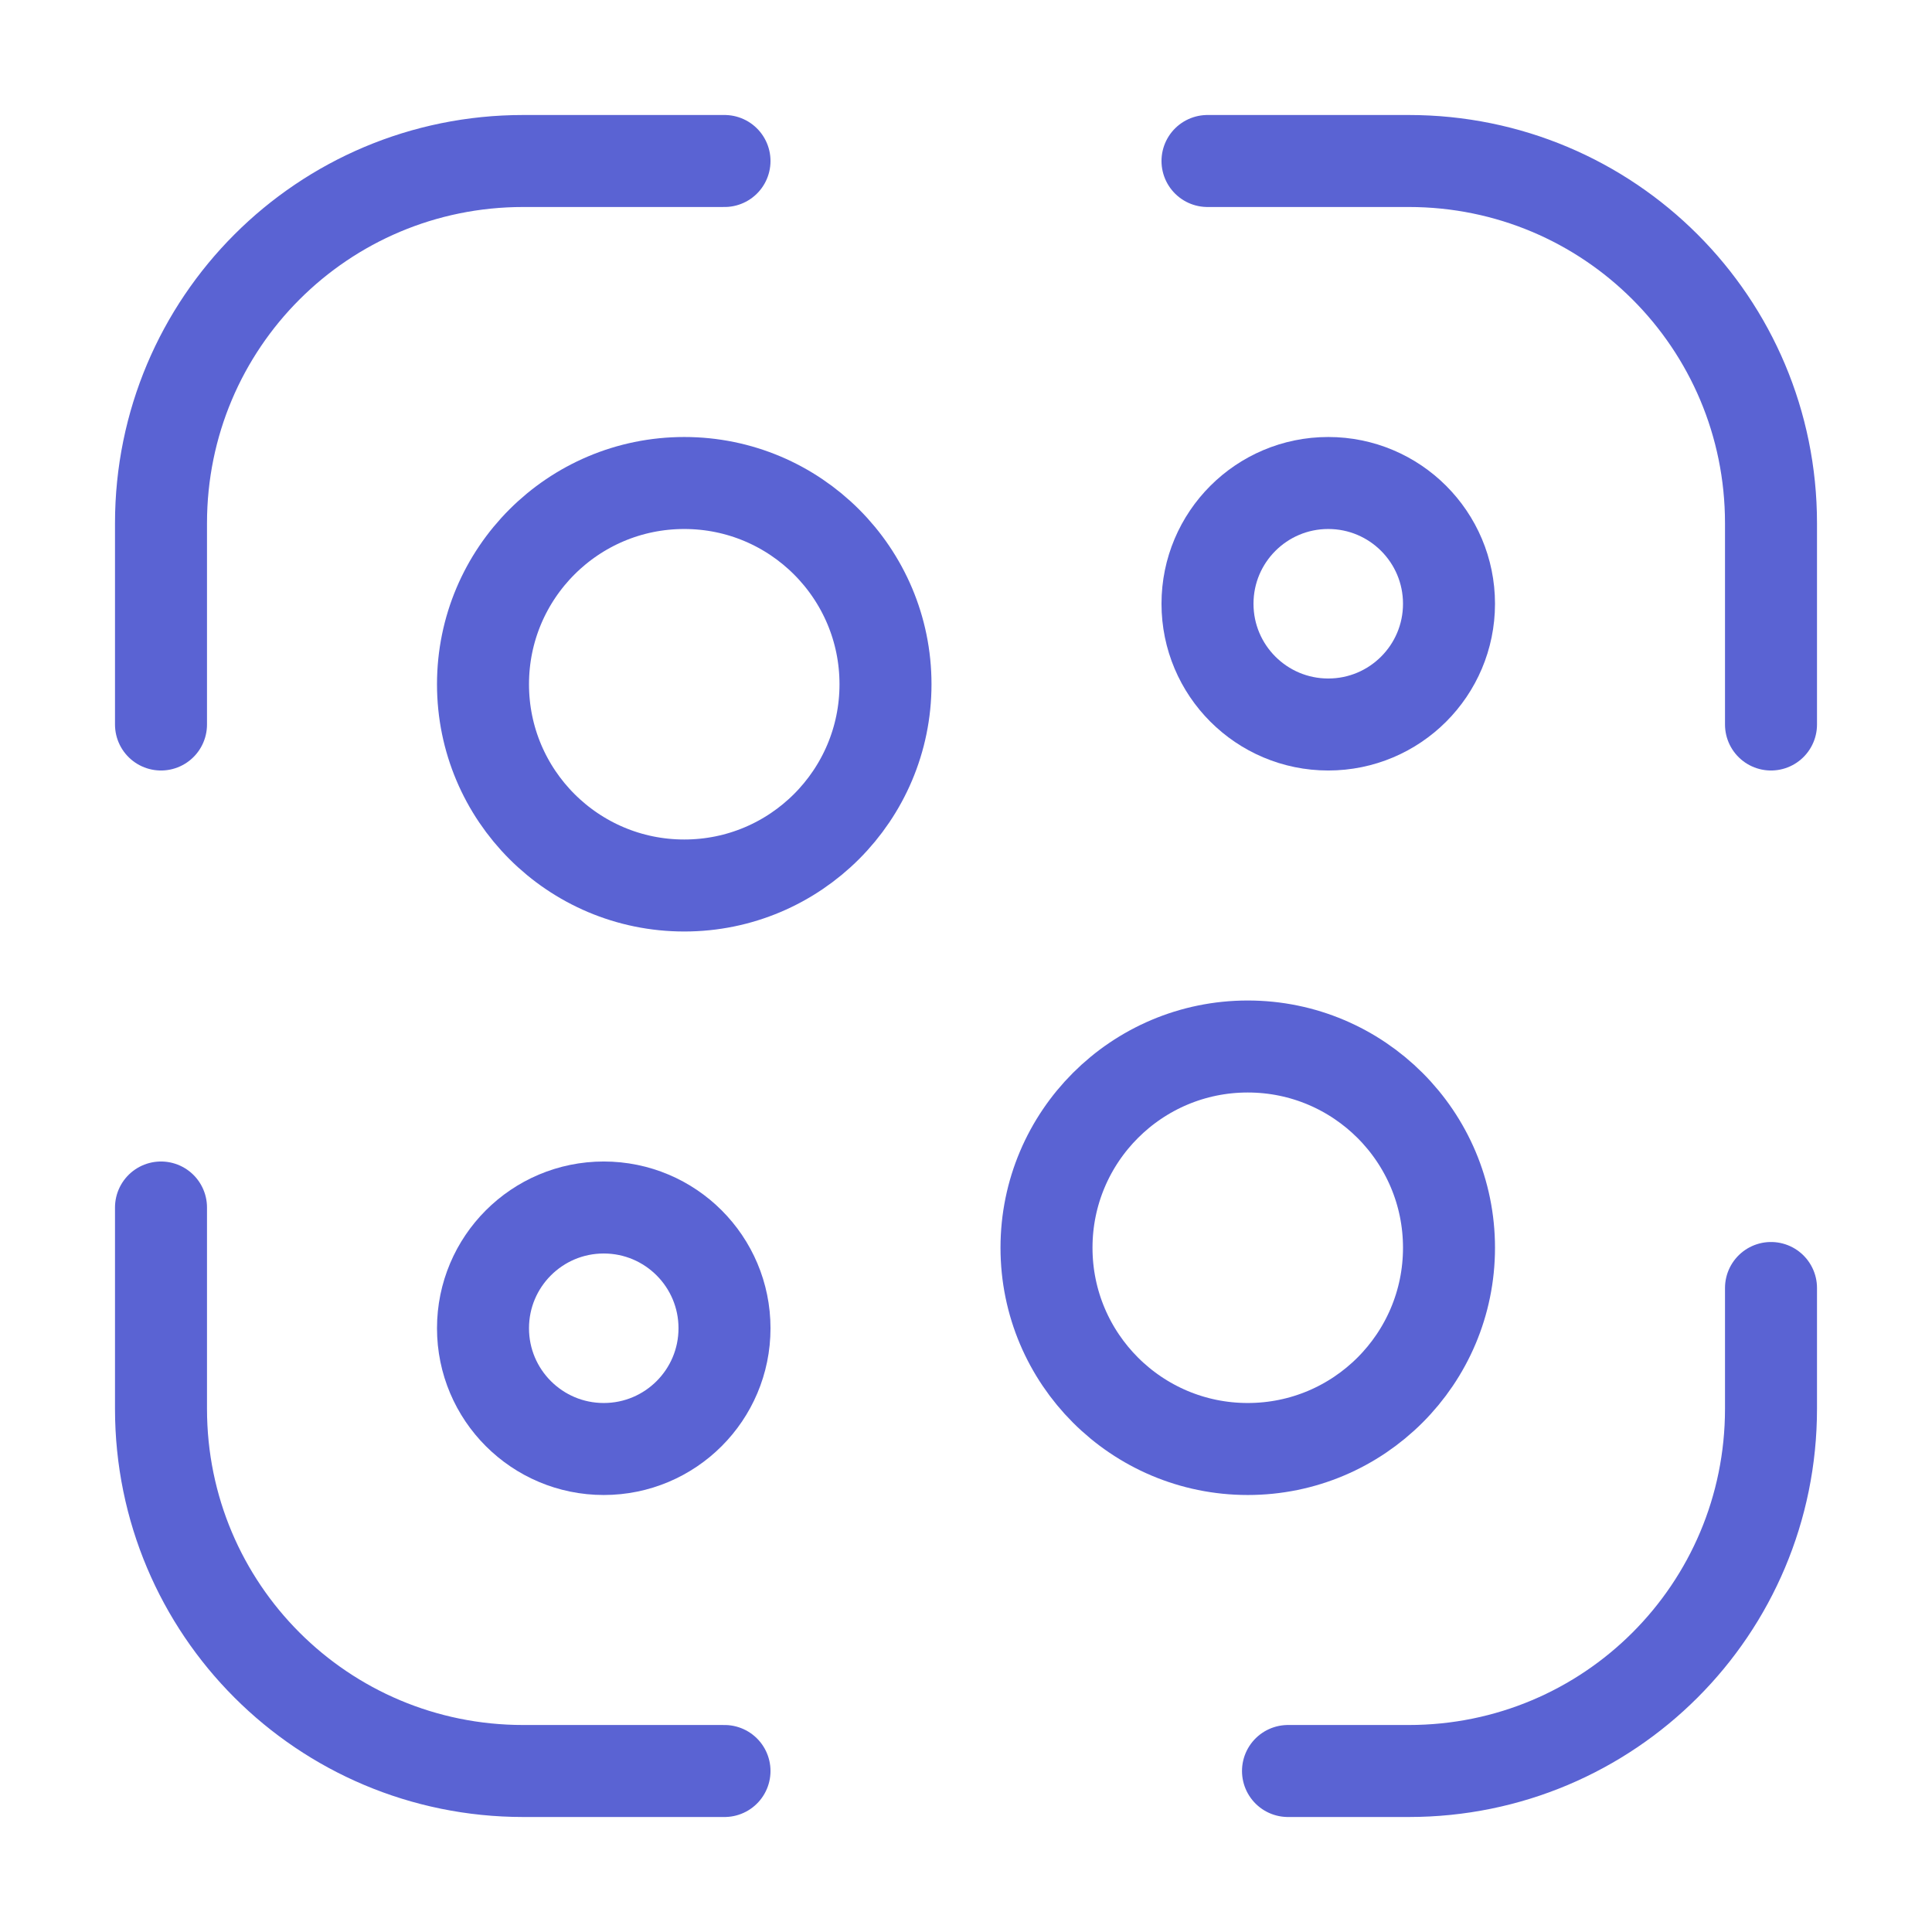
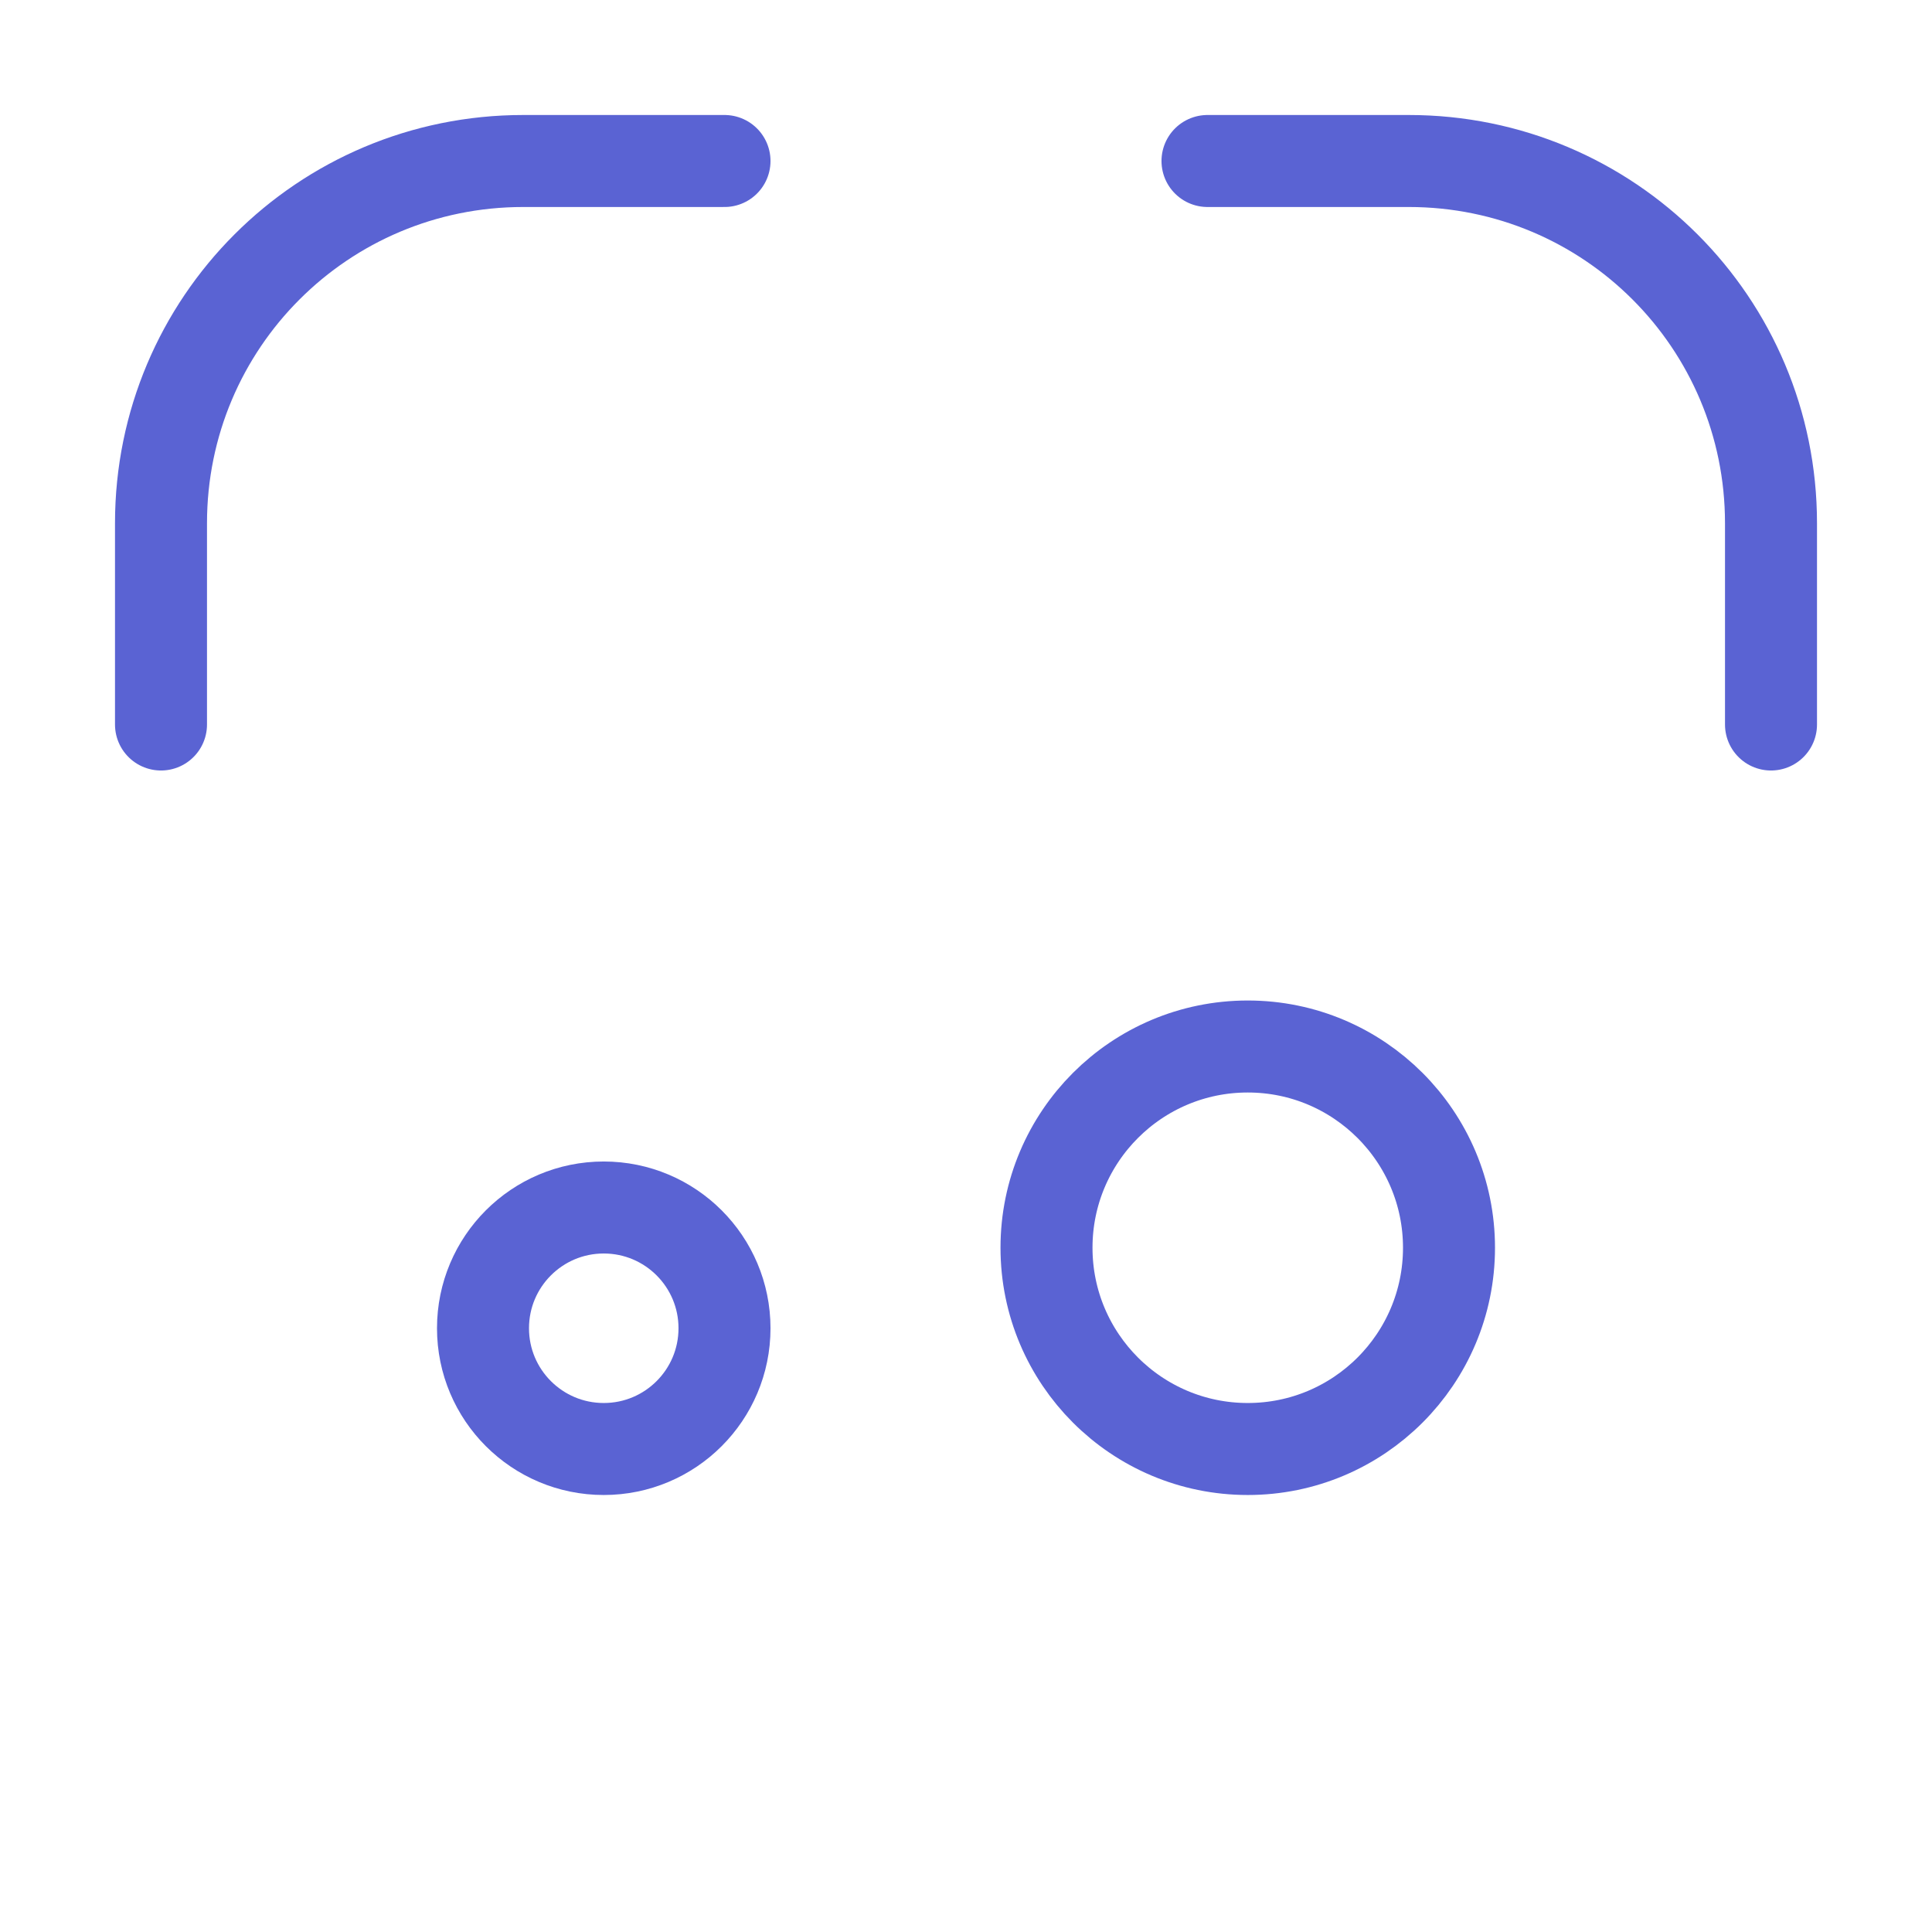
<svg xmlns="http://www.w3.org/2000/svg" width="42" height="42" viewBox="0 0 42 42" fill="none">
  <path d="M3.5 15.75V11.375C3.5 7.018 7.018 3.5 11.375 3.5H15.75" stroke="#5A63D3" stroke-width="2" stroke-linecap="round" stroke-linejoin="round" />
  <path d="M26.25 3.5H30.625C34.983 3.5 38.5 7.018 38.5 11.375V15.75" stroke="#5A63D3" stroke-width="2" stroke-linecap="round" stroke-linejoin="round" />
-   <path d="M38.5 28V30.625C38.5 34.983 34.983 38.5 30.625 38.5H28" stroke="#5A63D3" stroke-width="2" stroke-linecap="round" stroke-linejoin="round" />
-   <path d="M15.75 38.5H11.375C7.018 38.5 3.5 34.983 3.5 30.625V26.25" stroke="#5A63D3" stroke-width="2" stroke-linecap="round" stroke-linejoin="round" />
-   <path d="M14.875 19.25C17.291 19.25 19.25 17.291 19.25 14.875C19.25 12.459 17.291 10.5 14.875 10.5C12.459 10.5 10.5 12.459 10.5 14.875C10.5 17.291 12.459 19.25 14.875 19.25Z" stroke="#5A63D3" stroke-width="2" stroke-linecap="round" stroke-linejoin="round" />
  <path d="M13.125 31.5C14.575 31.5 15.75 30.325 15.75 28.875C15.75 27.425 14.575 26.25 13.125 26.25C11.675 26.25 10.5 27.425 10.5 28.875C10.5 30.325 11.675 31.5 13.125 31.5Z" stroke="#5A63D3" stroke-width="2" stroke-linecap="round" stroke-linejoin="round" />
-   <path d="M28.875 15.75C30.325 15.75 31.5 14.575 31.5 13.125C31.5 11.675 30.325 10.5 28.875 10.5C27.425 10.5 26.25 11.675 26.25 13.125C26.25 14.575 27.425 15.75 28.875 15.75Z" stroke="#5A63D3" stroke-width="2" stroke-linecap="round" stroke-linejoin="round" />
  <path d="M27.125 31.5C29.541 31.5 31.5 29.541 31.5 27.125C31.5 24.709 29.541 22.75 27.125 22.75C24.709 22.75 22.75 24.709 22.75 27.125C22.75 29.541 24.709 31.5 27.125 31.5Z" stroke="#5A63D3" stroke-width="2" stroke-linecap="round" stroke-linejoin="round" />
</svg>